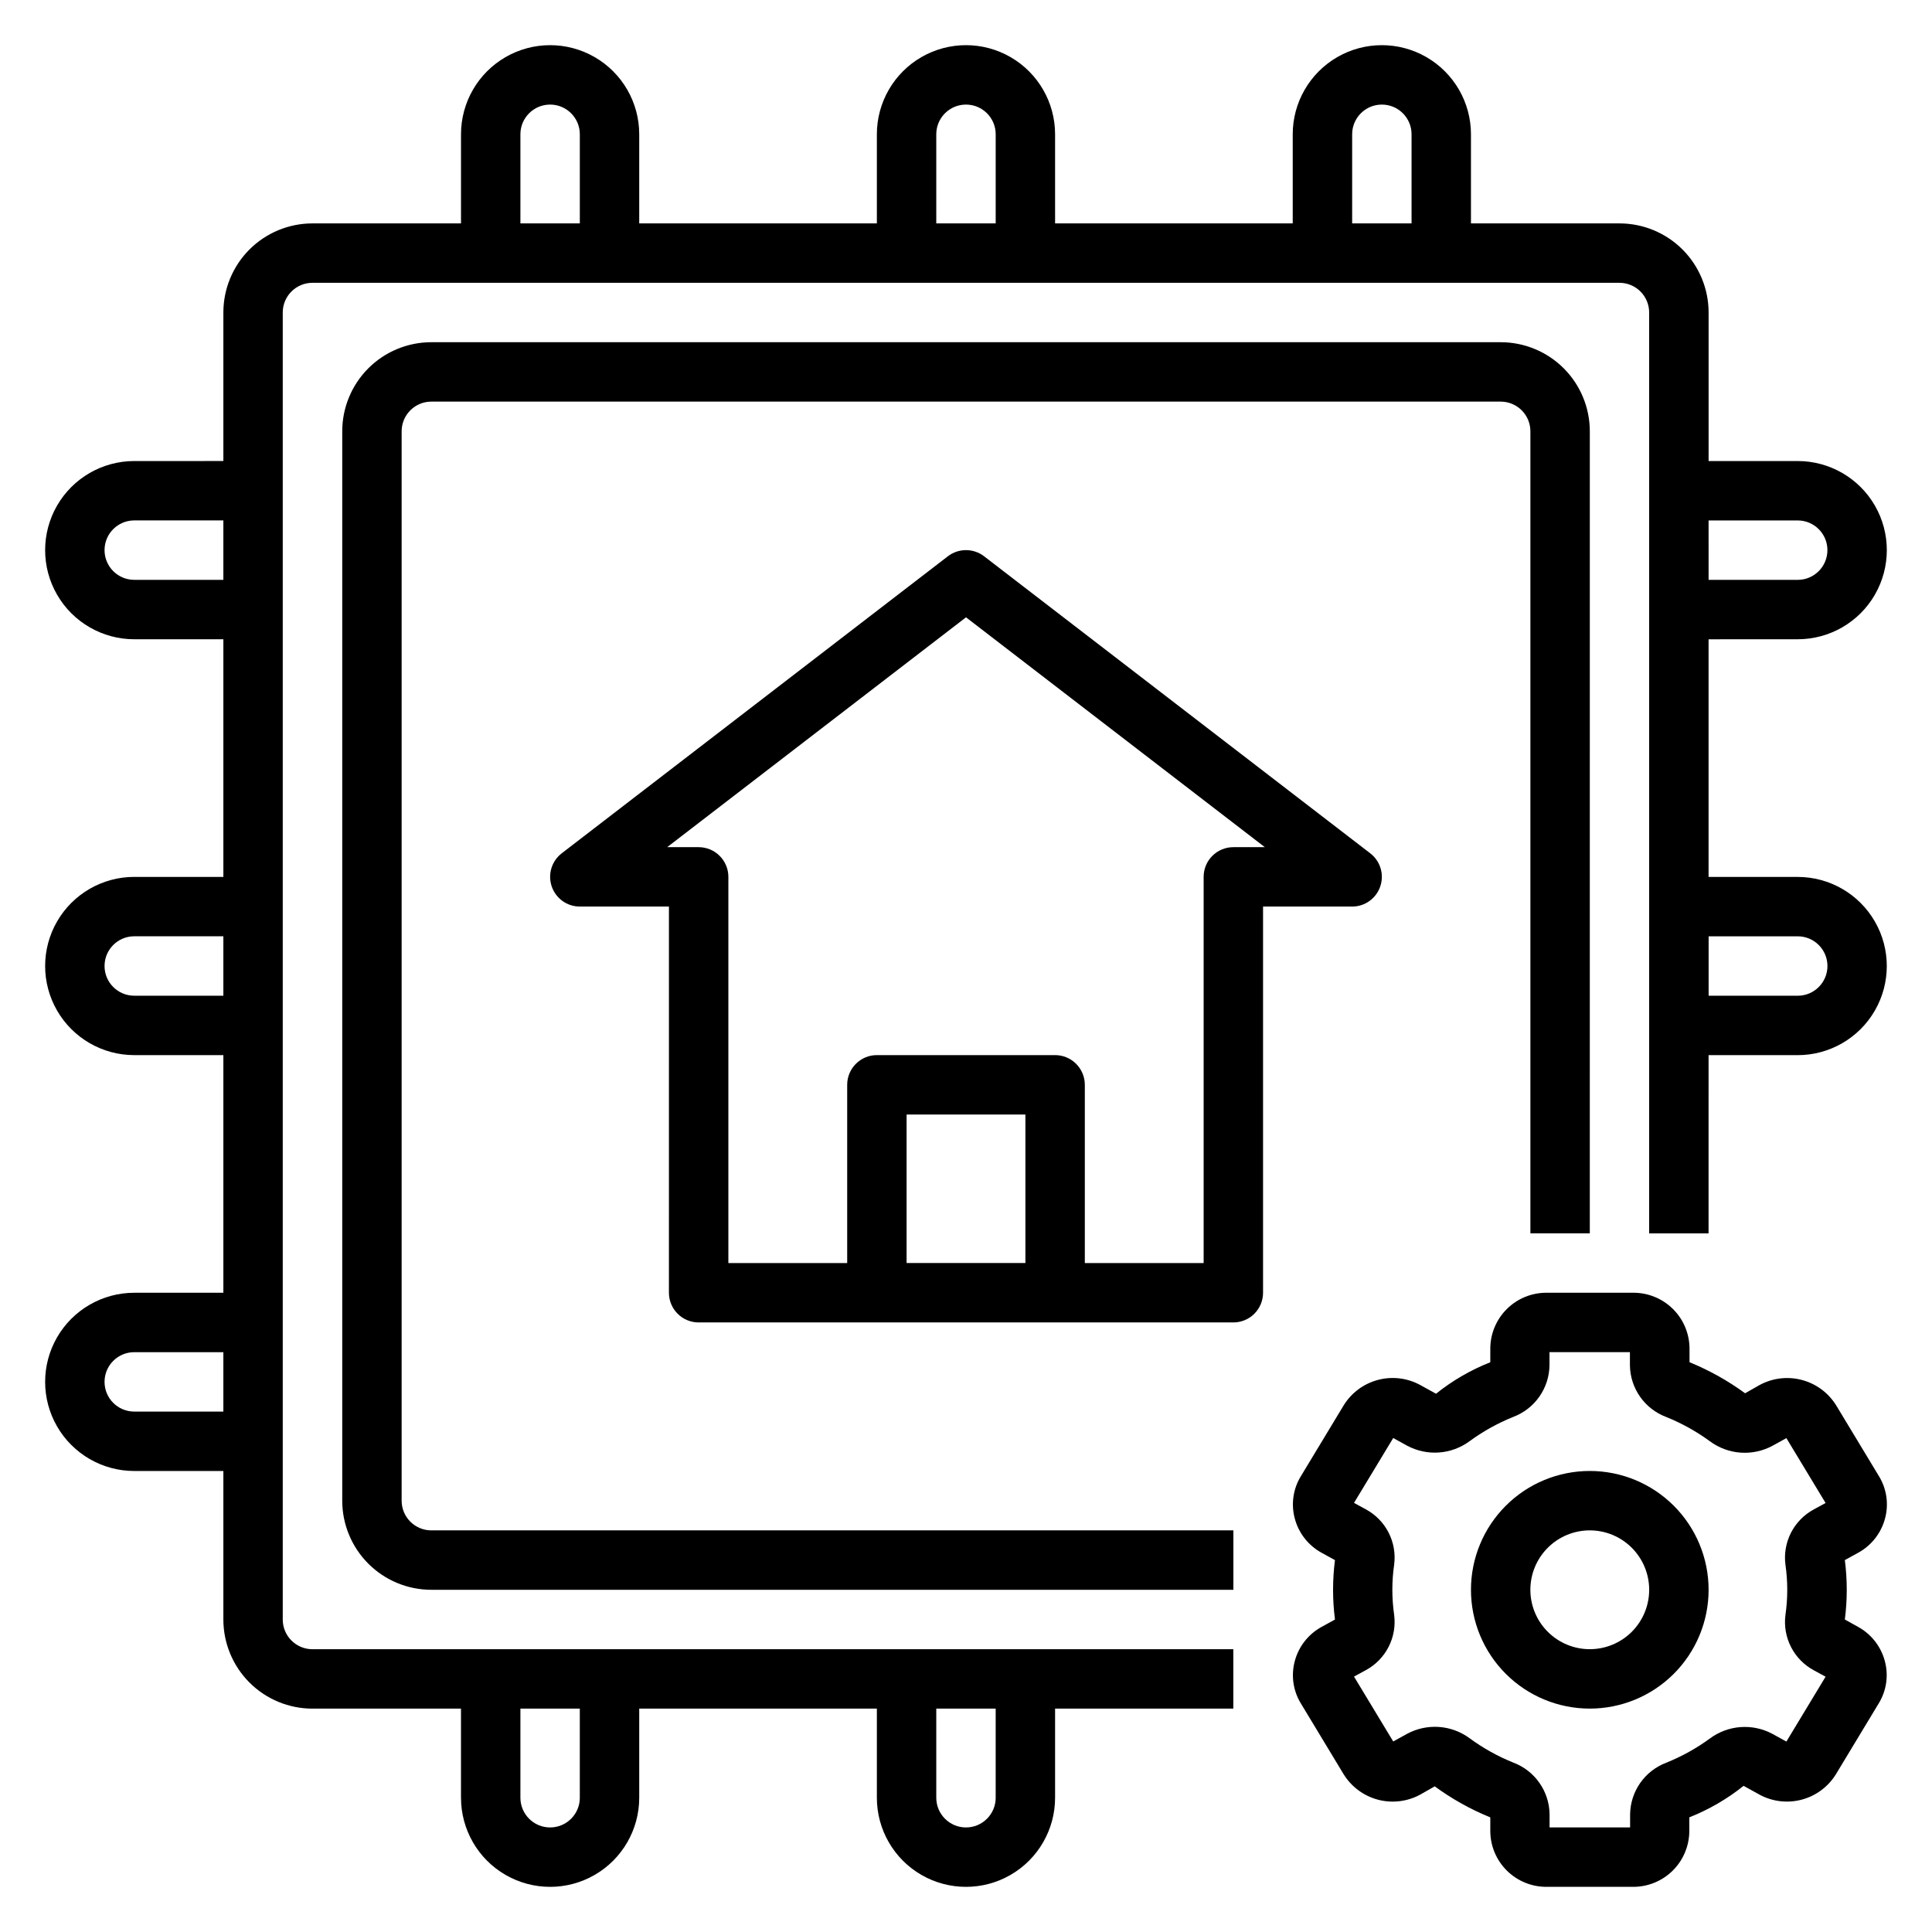
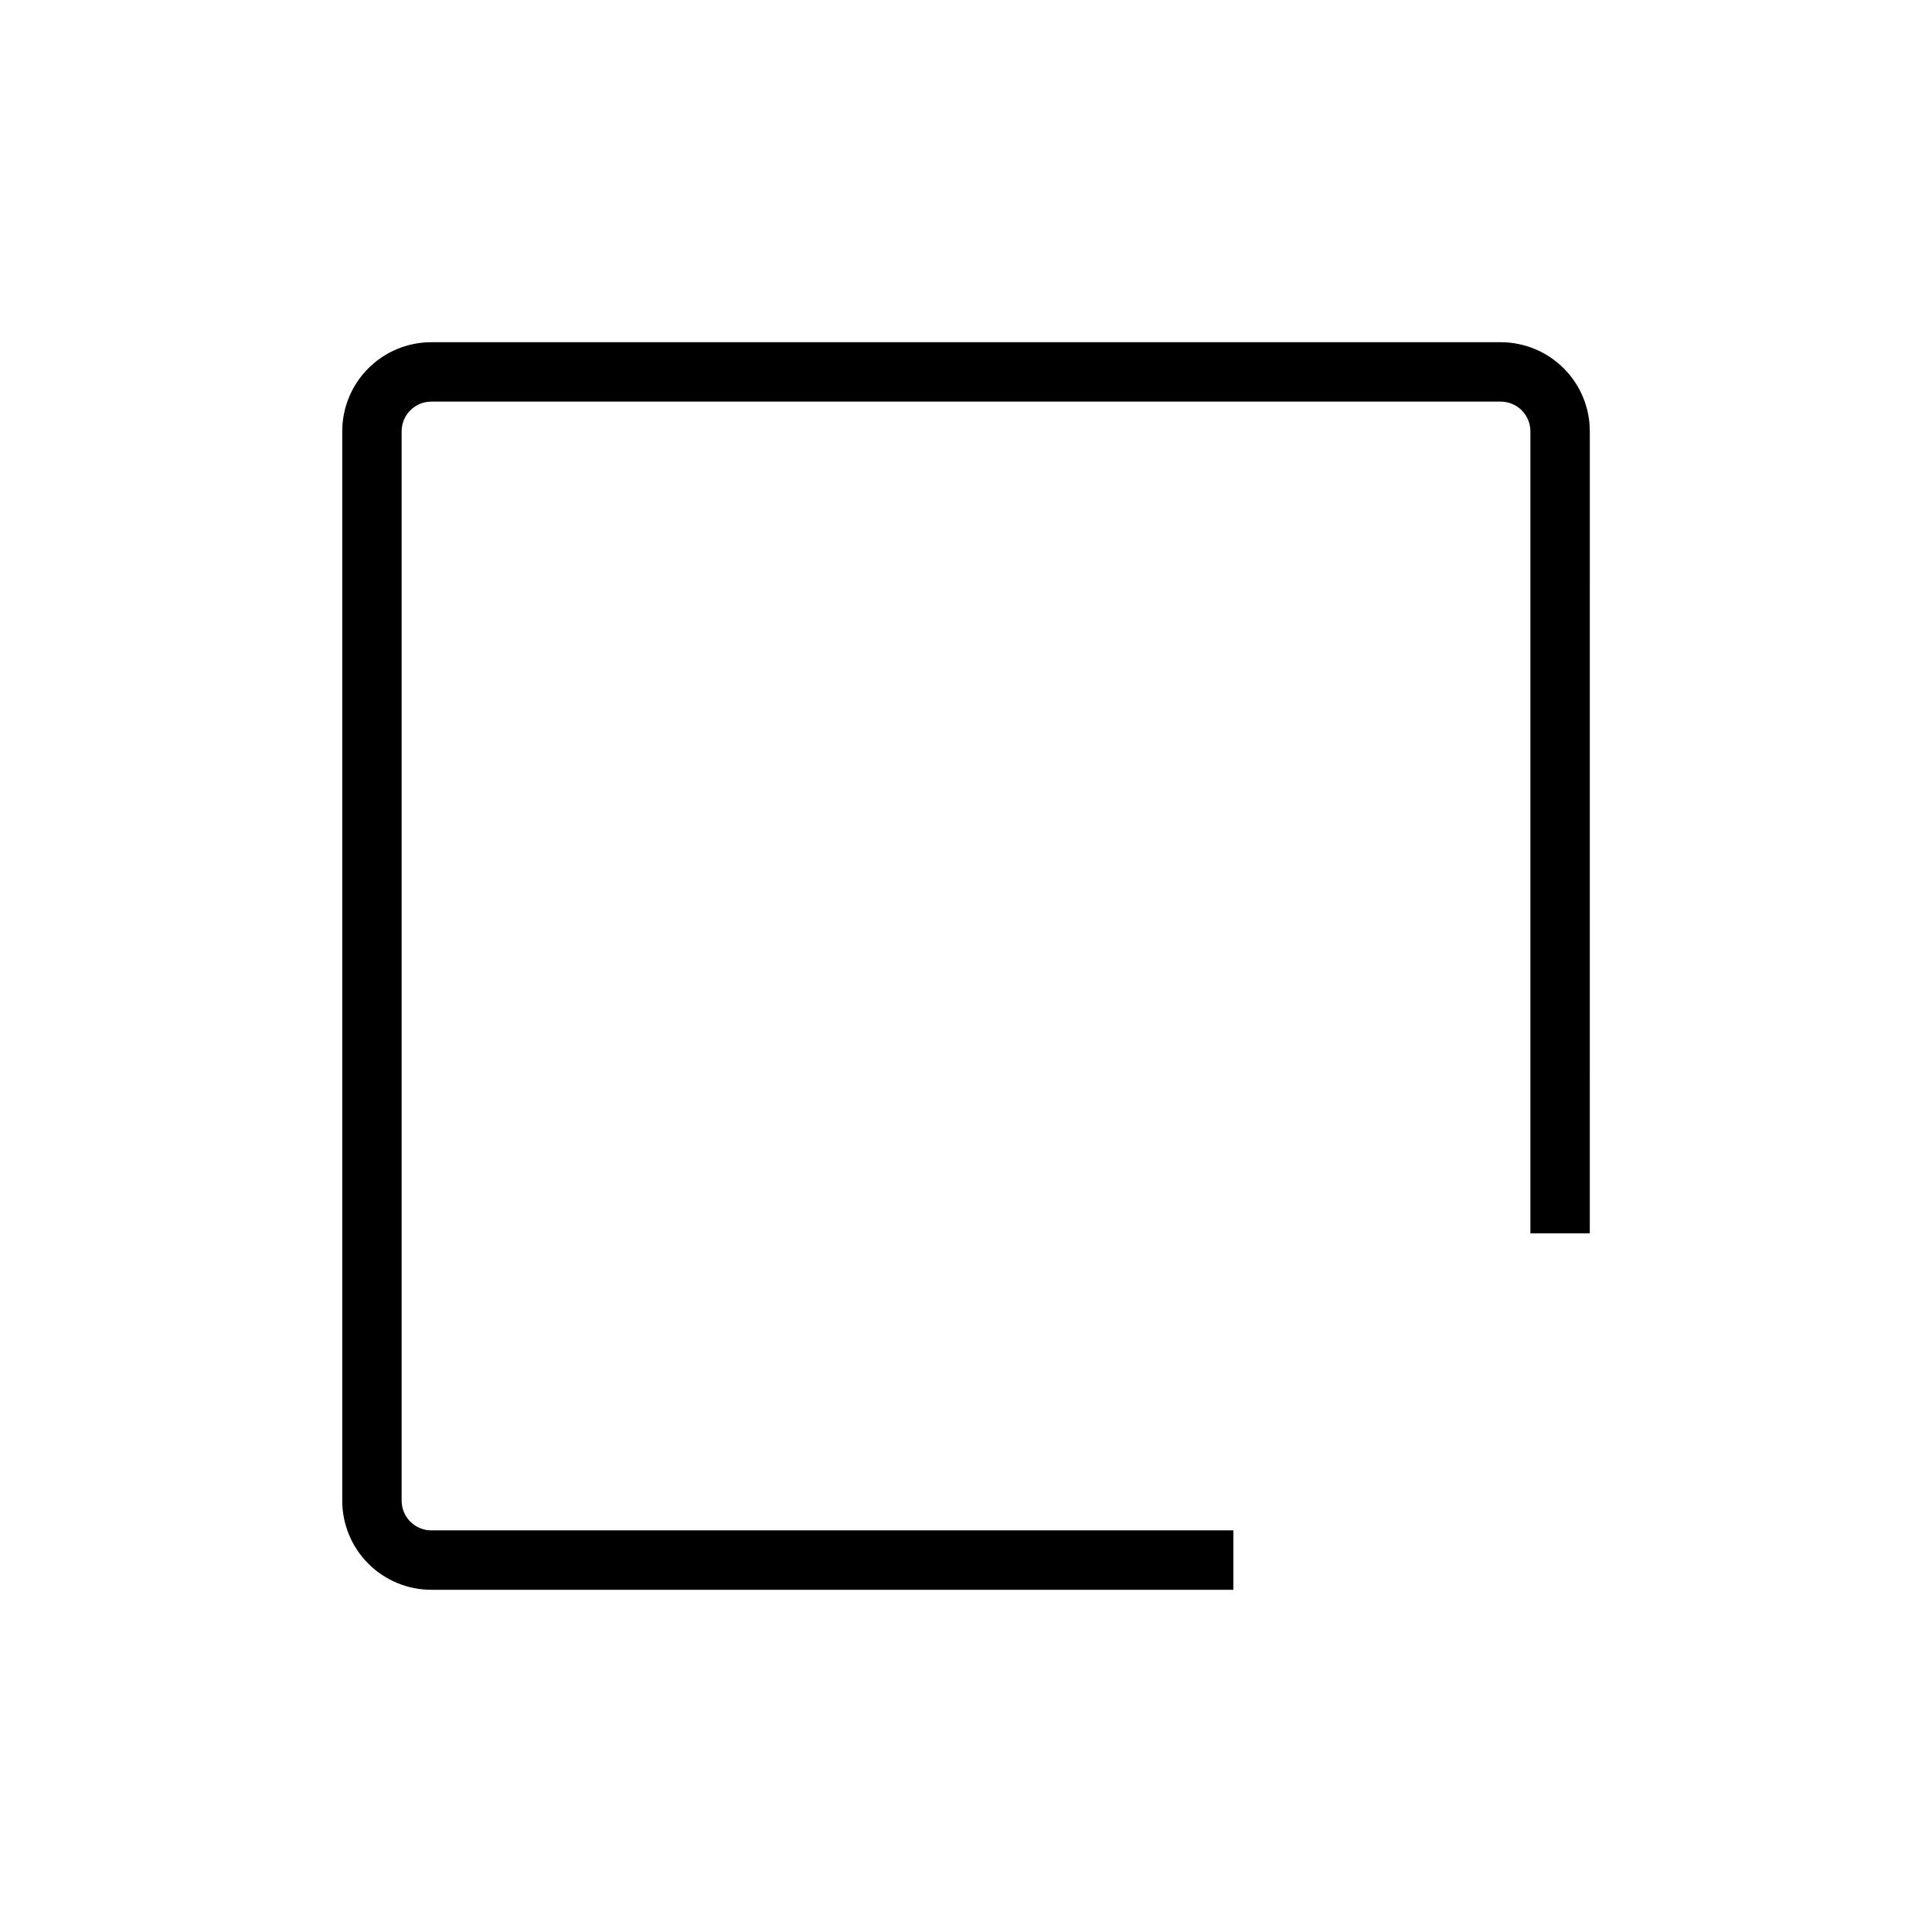
<svg xmlns="http://www.w3.org/2000/svg" fill="#000000" width="800px" height="800px" version="1.1" viewBox="144 144 512 512">
  <g>
    <path d="m541.7 234.69h-283.39c-6.262 0-12.27 2.488-16.699 6.914-4.426 4.43-6.914 10.438-6.914 16.699v283.39c0 6.262 2.488 12.27 6.914 16.699 4.43 4.43 10.438 6.918 16.699 6.918h212.55v-15.746h-212.55c-4.348 0-7.871-3.523-7.871-7.871v-283.39c0-4.348 3.523-7.871 7.871-7.871h283.39c2.086 0 4.09 0.828 5.566 2.305 1.477 1.477 2.305 3.481 2.305 5.566v212.55h15.742l0.004-212.55c0-6.262-2.488-12.27-6.918-16.699-4.43-4.426-10.438-6.914-16.699-6.914z" />
-     <path d="m620.41 313.41c8.438 0 16.234-4.5 20.453-11.809 4.219-7.305 4.219-16.309 0-23.617-4.219-7.305-12.016-11.805-20.453-11.805h-23.613v-39.363c0-6.262-2.488-12.27-6.918-16.699-4.43-4.426-10.438-6.914-16.699-6.914h-39.359v-23.617c0-8.438-4.504-16.234-11.809-20.453-7.309-4.219-16.309-4.219-23.617 0-7.305 4.219-11.809 12.016-11.809 20.453v23.617h-62.977v-23.617c0-8.438-4.5-16.234-11.809-20.453-7.305-4.219-16.309-4.219-23.613 0-7.309 4.219-11.809 12.016-11.809 20.453v23.617h-62.977v-23.617c0-8.438-4.5-16.234-11.809-20.453-7.305-4.219-16.309-4.219-23.617 0-7.305 4.219-11.805 12.016-11.805 20.453v23.617h-39.363c-6.262 0-12.27 2.488-16.699 6.914-4.426 4.43-6.914 10.438-6.914 16.699v39.359l-23.617 0.004c-8.438 0-16.234 4.5-20.453 11.805-4.219 7.309-4.219 16.312 0 23.617 4.219 7.309 12.016 11.809 20.453 11.809h23.617v62.977h-23.617c-8.438 0-16.234 4.5-20.453 11.809-4.219 7.305-4.219 16.309 0 23.613 4.219 7.309 12.016 11.809 20.453 11.809h23.617v62.977h-23.617c-8.438 0-16.234 4.504-20.453 11.809-4.219 7.309-4.219 16.309 0 23.617 4.219 7.305 12.016 11.809 20.453 11.809h23.617v39.359c0 6.262 2.488 12.27 6.914 16.699 4.43 4.43 10.438 6.918 16.699 6.918h39.359v23.617l0.004-0.004c0 8.438 4.5 16.234 11.805 20.453 7.309 4.219 16.312 4.219 23.617 0 7.309-4.219 11.809-12.016 11.809-20.453v-23.613h62.977v23.617-0.004c0 8.438 4.5 16.234 11.809 20.453 7.305 4.219 16.309 4.219 23.613 0 7.309-4.219 11.809-12.016 11.809-20.453v-23.613h47.23l0.004-15.746h-244.04c-4.348 0-7.871-3.523-7.871-7.871v-346.37c0-4.348 3.523-7.871 7.871-7.871h346.37c2.086 0 4.09 0.828 5.566 2.305 1.477 1.477 2.305 3.481 2.305 5.566v244.04h15.742l0.004-47.234h23.617-0.004c8.438 0 16.234-4.5 20.453-11.809 4.219-7.305 4.219-16.309 0-23.613-4.219-7.309-12.016-11.809-20.453-11.809h-23.613v-62.977zm-23.617-31.488h23.617c4.348 0 7.875 3.523 7.875 7.871 0 4.348-3.527 7.875-7.875 7.875h-23.613zm-393.6 236.16h-23.617c-4.348 0-7.871-3.523-7.871-7.871 0-4.348 3.523-7.871 7.871-7.871h23.617zm0-110.21h-23.617c-4.348 0-7.871-3.523-7.871-7.871s3.523-7.875 7.871-7.875h23.617zm0-110.21h-23.617c-4.348 0-7.871-3.527-7.871-7.875 0-4.348 3.523-7.871 7.871-7.871h23.617zm188.93 299.14h15.742v23.617l0.004-0.004c0 4.348-3.523 7.875-7.871 7.875s-7.875-3.527-7.875-7.875zm-110.21 0h15.742v23.617l0.004-0.004c0 4.348-3.527 7.875-7.875 7.875-4.348 0-7.871-3.527-7.871-7.875zm15.746-393.6h-15.746v-23.617c0-4.348 3.523-7.871 7.871-7.871 4.348 0 7.875 3.523 7.875 7.871zm110.21 0h-15.746v-23.617c0-4.348 3.527-7.871 7.875-7.871s7.871 3.523 7.871 7.871zm110.21 0h-15.742v-23.617c0-4.348 3.523-7.871 7.871-7.871 4.348 0 7.871 3.523 7.871 7.871zm102.34 188.93c4.348 0 7.875 3.527 7.875 7.875s-3.527 7.871-7.875 7.871h-23.613v-15.746z" />
-     <path d="m576.73 486.59h-22.828c-3.93-0.027-7.707 1.5-10.512 4.25-2.801 2.75-4.402 6.496-4.445 10.426v3.746c-5.188 2.047-10.035 4.859-14.383 8.344l-4.172-2.305c-3.418-1.867-7.422-2.359-11.191-1.367-3.766 0.988-7.012 3.383-9.074 6.688l-11.414 18.895v-0.004c-2.035 3.356-2.602 7.402-1.574 11.188 1.035 3.875 3.617 7.152 7.141 9.07l3.504 1.93v-0.004c-0.672 5.227-0.672 10.52 0 15.746l-3.504 1.93c-3.523 1.914-6.106 5.191-7.141 9.066-1.027 3.789-0.461 7.832 1.574 11.188l11.414 18.895v-0.004c2.066 3.305 5.316 5.691 9.082 6.68 3.769 0.984 7.773 0.496 11.191-1.371l3.816-2.172v-0.004c4.555 3.336 9.504 6.098 14.73 8.227v3.742c0.047 3.922 1.645 7.672 4.449 10.418 2.805 2.75 6.582 4.277 10.508 4.246h22.828c3.926 0.031 7.703-1.5 10.508-4.25 2.801-2.75 4.402-6.496 4.449-10.422v-3.75c5.184-2.047 10.031-4.859 14.383-8.344l4.172 2.305v0.004c3.418 1.863 7.418 2.352 11.188 1.363 3.766-0.988 7.012-3.383 9.074-6.688l11.414-18.895v0.004c2.035-3.356 2.606-7.398 1.574-11.188-1.035-3.875-3.617-7.152-7.141-9.066l-3.449-1.922c0.676-5.227 0.676-10.52 0-15.746l3.504-1.93v0.004c3.523-1.918 6.106-5.195 7.141-9.07 1.031-3.785 0.461-7.832-1.574-11.188l-11.414-18.895v0.004c-2.066-3.301-5.316-5.688-9.082-6.672-3.769-0.988-7.769-0.496-11.188 1.367l-3.816 2.172h-0.004c-4.555-3.332-9.5-6.094-14.727-8.227v-3.738c-0.047-3.938-1.652-7.695-4.469-10.445-2.816-2.754-6.609-4.273-10.543-4.231zm20.414 39.359h-0.004c2.363 1.754 5.176 2.797 8.109 3.012 2.938 0.215 5.871-0.414 8.461-1.805l3.699-2.039 10.391 17.191-3.148 1.715c-2.578 1.398-4.676 3.543-6.016 6.156-1.336 2.613-1.852 5.57-1.477 8.48 0.641 4.422 0.641 8.914 0 13.336-0.375 2.91 0.141 5.867 1.477 8.477 1.34 2.613 3.438 4.758 6.016 6.156l3.148 1.715-10.391 17.191-3.707-2.047v0.004c-2.586-1.387-5.512-2.008-8.438-1.797-2.93 0.215-5.734 1.254-8.094 3-3.578 2.621-7.473 4.785-11.586 6.438-2.789 1.055-5.195 2.922-6.906 5.363-1.707 2.441-2.644 5.34-2.684 8.32v3.473h-21.34v-3.488c-0.039-2.981-0.973-5.879-2.684-8.316-1.707-2.441-4.109-4.312-6.898-5.367-4.113-1.656-8.008-3.82-11.586-6.445-2.363-1.754-5.176-2.797-8.109-3.012-2.934-0.211-5.871 0.414-8.461 1.805l-3.699 2.039-10.391-17.191 3.148-1.715c2.582-1.398 4.68-3.543 6.016-6.156 1.34-2.613 1.852-5.566 1.477-8.48-0.641-4.422-0.641-8.91 0-13.332 0.375-2.91-0.137-5.867-1.477-8.48-1.336-2.613-3.434-4.758-6.016-6.156l-3.148-1.715 10.391-17.191 3.707 2.047c2.586 1.379 5.516 2 8.441 1.789 2.926-0.215 5.731-1.254 8.09-2.996 3.578-2.621 7.473-4.781 11.586-6.438 2.789-1.055 5.195-2.922 6.906-5.363 1.711-2.441 2.644-5.34 2.684-8.32v-3.469h21.316v3.488-0.004c0.039 2.981 0.973 5.879 2.684 8.32 1.707 2.438 4.113 4.309 6.898 5.363 4.125 1.656 8.023 3.82 11.609 6.445z" />
-     <path d="m533.82 565.31c0 8.352 3.316 16.359 9.223 22.266 5.902 5.902 13.914 9.223 22.266 9.223s16.359-3.32 22.266-9.223c5.902-5.906 9.223-13.914 9.223-22.266s-3.32-16.363-9.223-22.266c-5.906-5.906-13.914-9.223-22.266-9.223s-16.363 3.316-22.266 9.223c-5.906 5.902-9.223 13.914-9.223 22.266zm47.23 0c0 4.176-1.66 8.18-4.609 11.133-2.953 2.949-6.957 4.609-11.133 4.609s-8.18-1.66-11.133-4.609c-2.953-2.953-4.613-6.957-4.613-11.133s1.66-8.18 4.613-11.133c2.953-2.953 6.957-4.613 11.133-4.613s8.18 1.66 11.133 4.613c2.949 2.953 4.609 6.957 4.609 11.133z" />
-     <path d="m329.15 494.46h141.7c2.086 0 4.09-0.828 5.566-2.305 1.477-1.477 2.305-3.477 2.305-5.566v-102.34h23.617c3.367 0 6.363-2.144 7.445-5.336 1.086-3.188 0.023-6.715-2.644-8.77l-102.34-78.719v-0.004c-2.832-2.176-6.773-2.176-9.605 0l-102.34 78.719v0.004c-2.668 2.055-3.731 5.582-2.644 8.77 1.086 3.191 4.078 5.336 7.449 5.336h23.617l-0.004 102.34c0 2.09 0.832 4.09 2.305 5.566 1.477 1.477 3.481 2.305 5.566 2.305zm86.594-15.742h-31.488v-39.359h31.488zm-94.938-110.21 79.195-60.914 79.191 60.914h-8.344c-4.348 0-7.871 3.523-7.871 7.871v102.34h-31.488v-47.23c0-2.09-0.832-4.09-2.309-5.566-1.477-1.477-3.477-2.309-5.566-2.309h-47.23c-4.348 0-7.871 3.527-7.871 7.875v47.23h-31.488v-102.34c0-2.09-0.832-4.09-2.309-5.566-1.473-1.477-3.477-2.305-5.566-2.305z" />
  </g>
</svg>